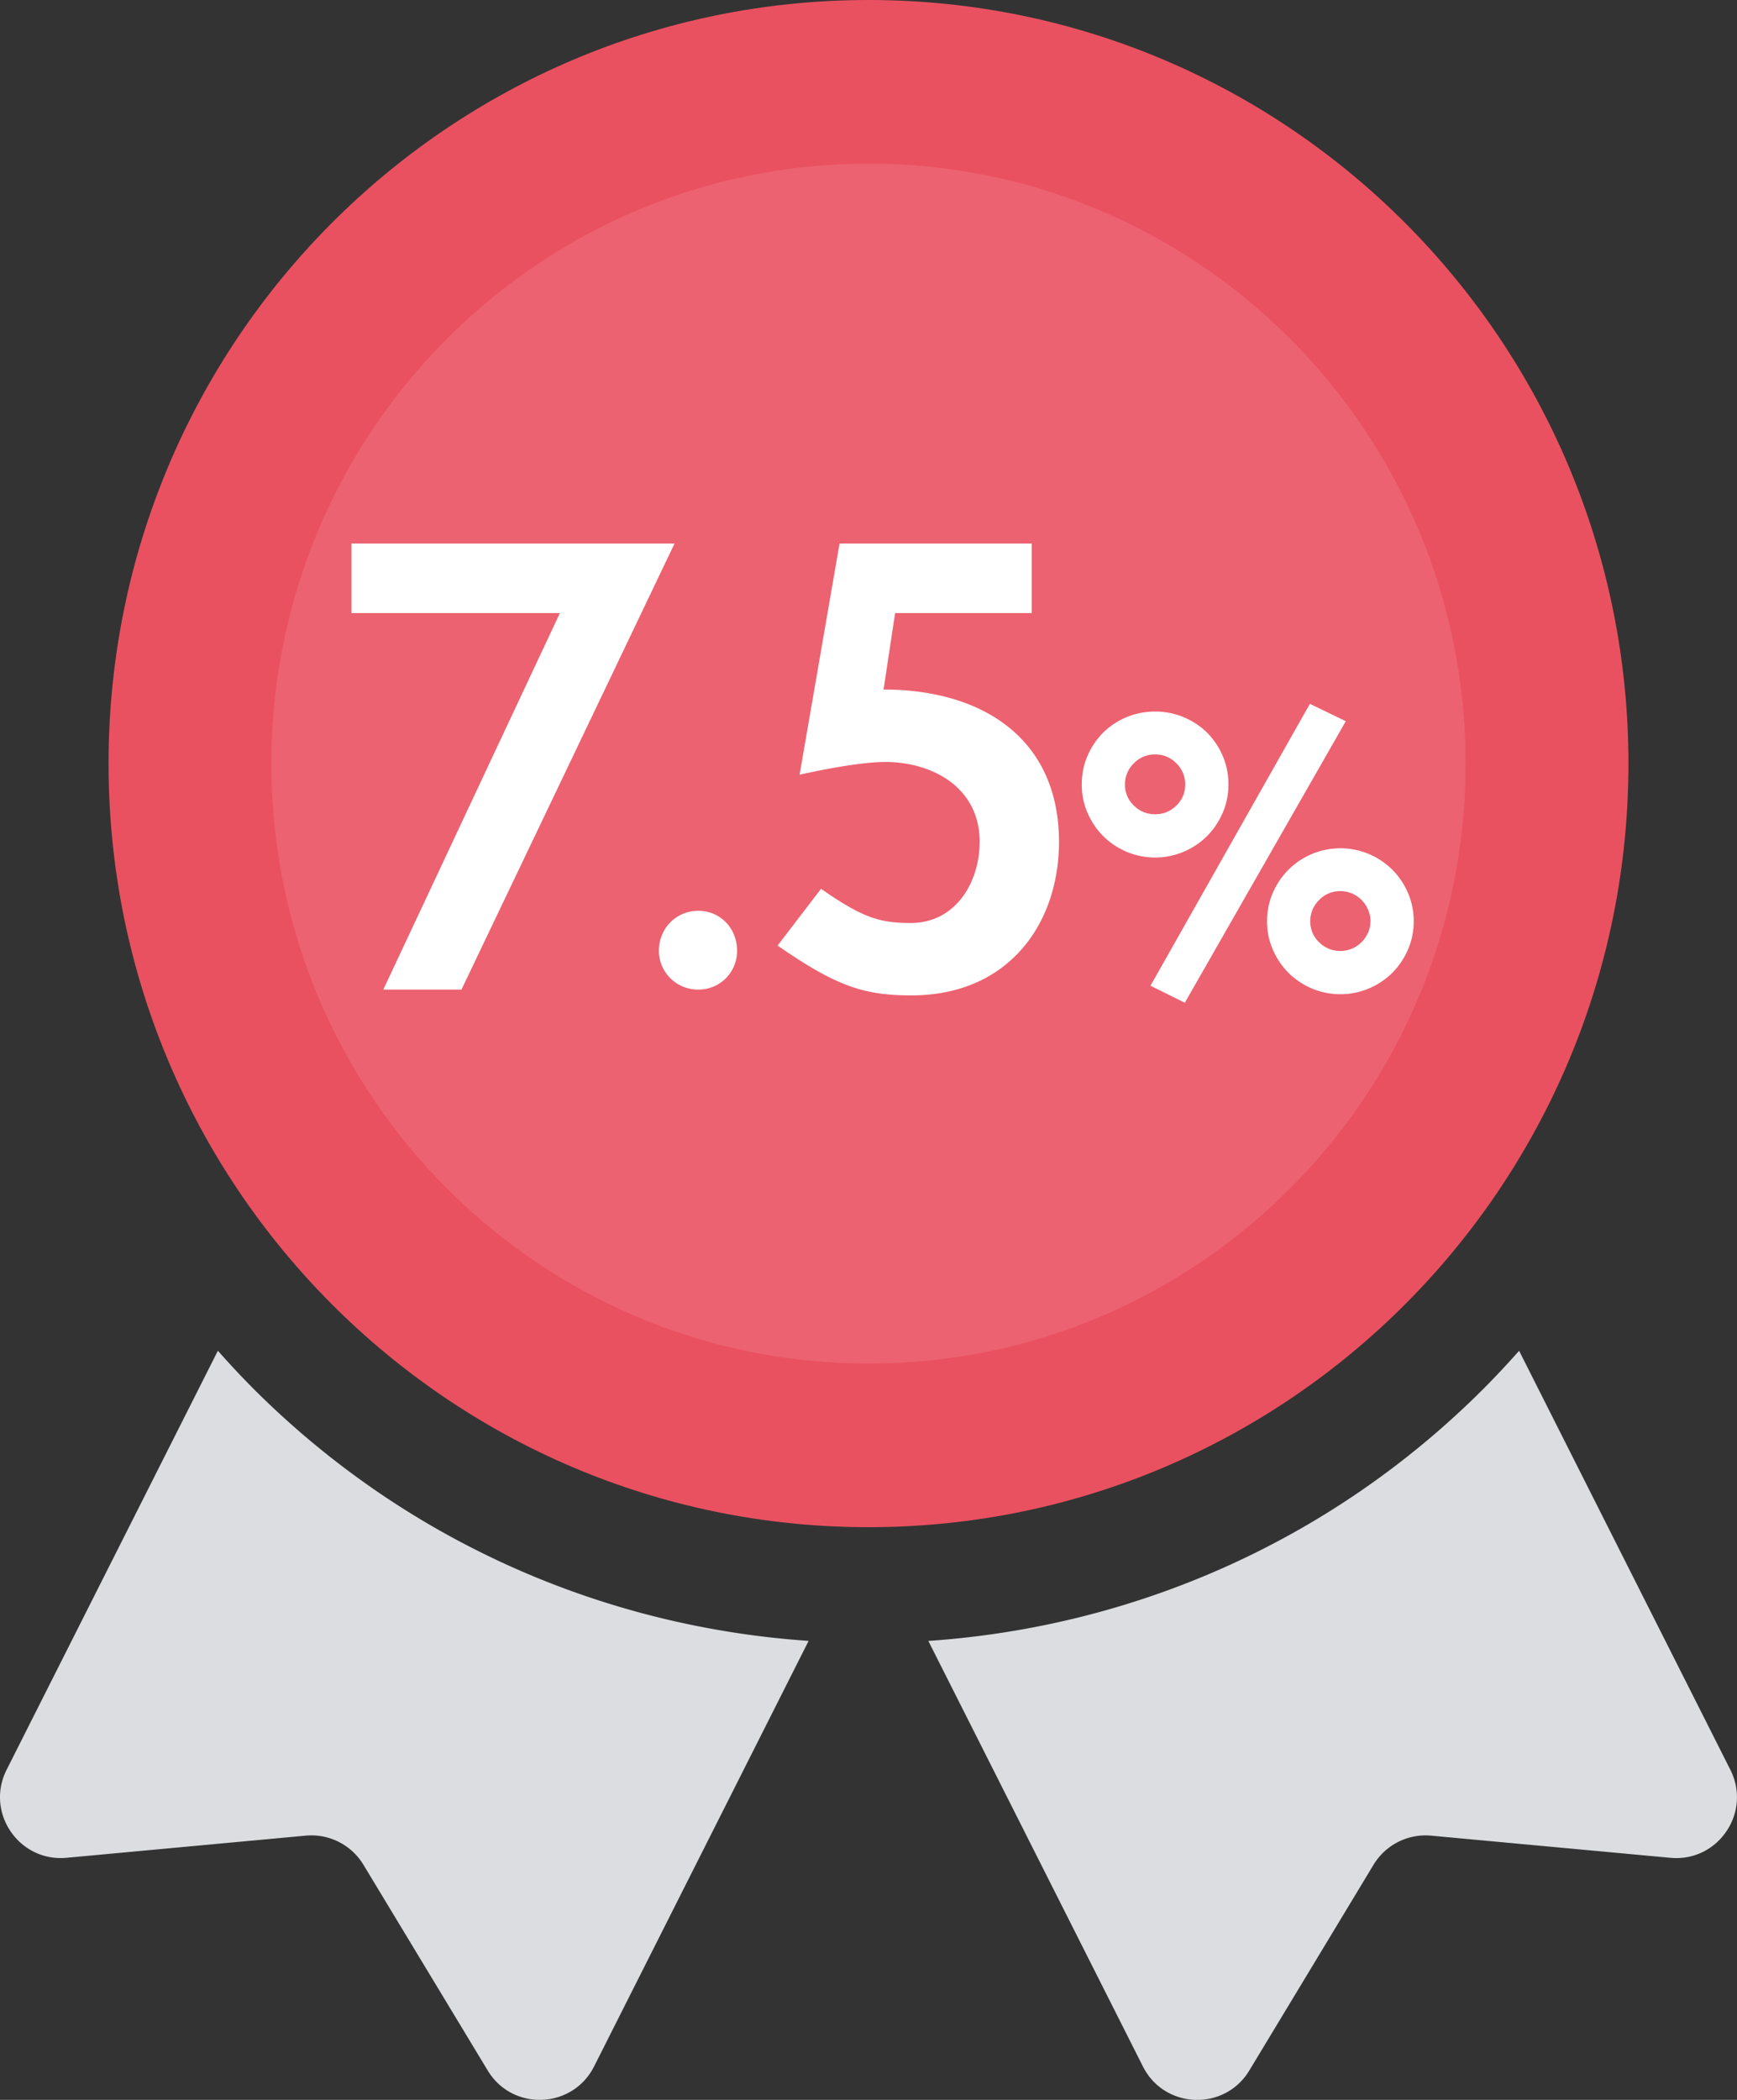
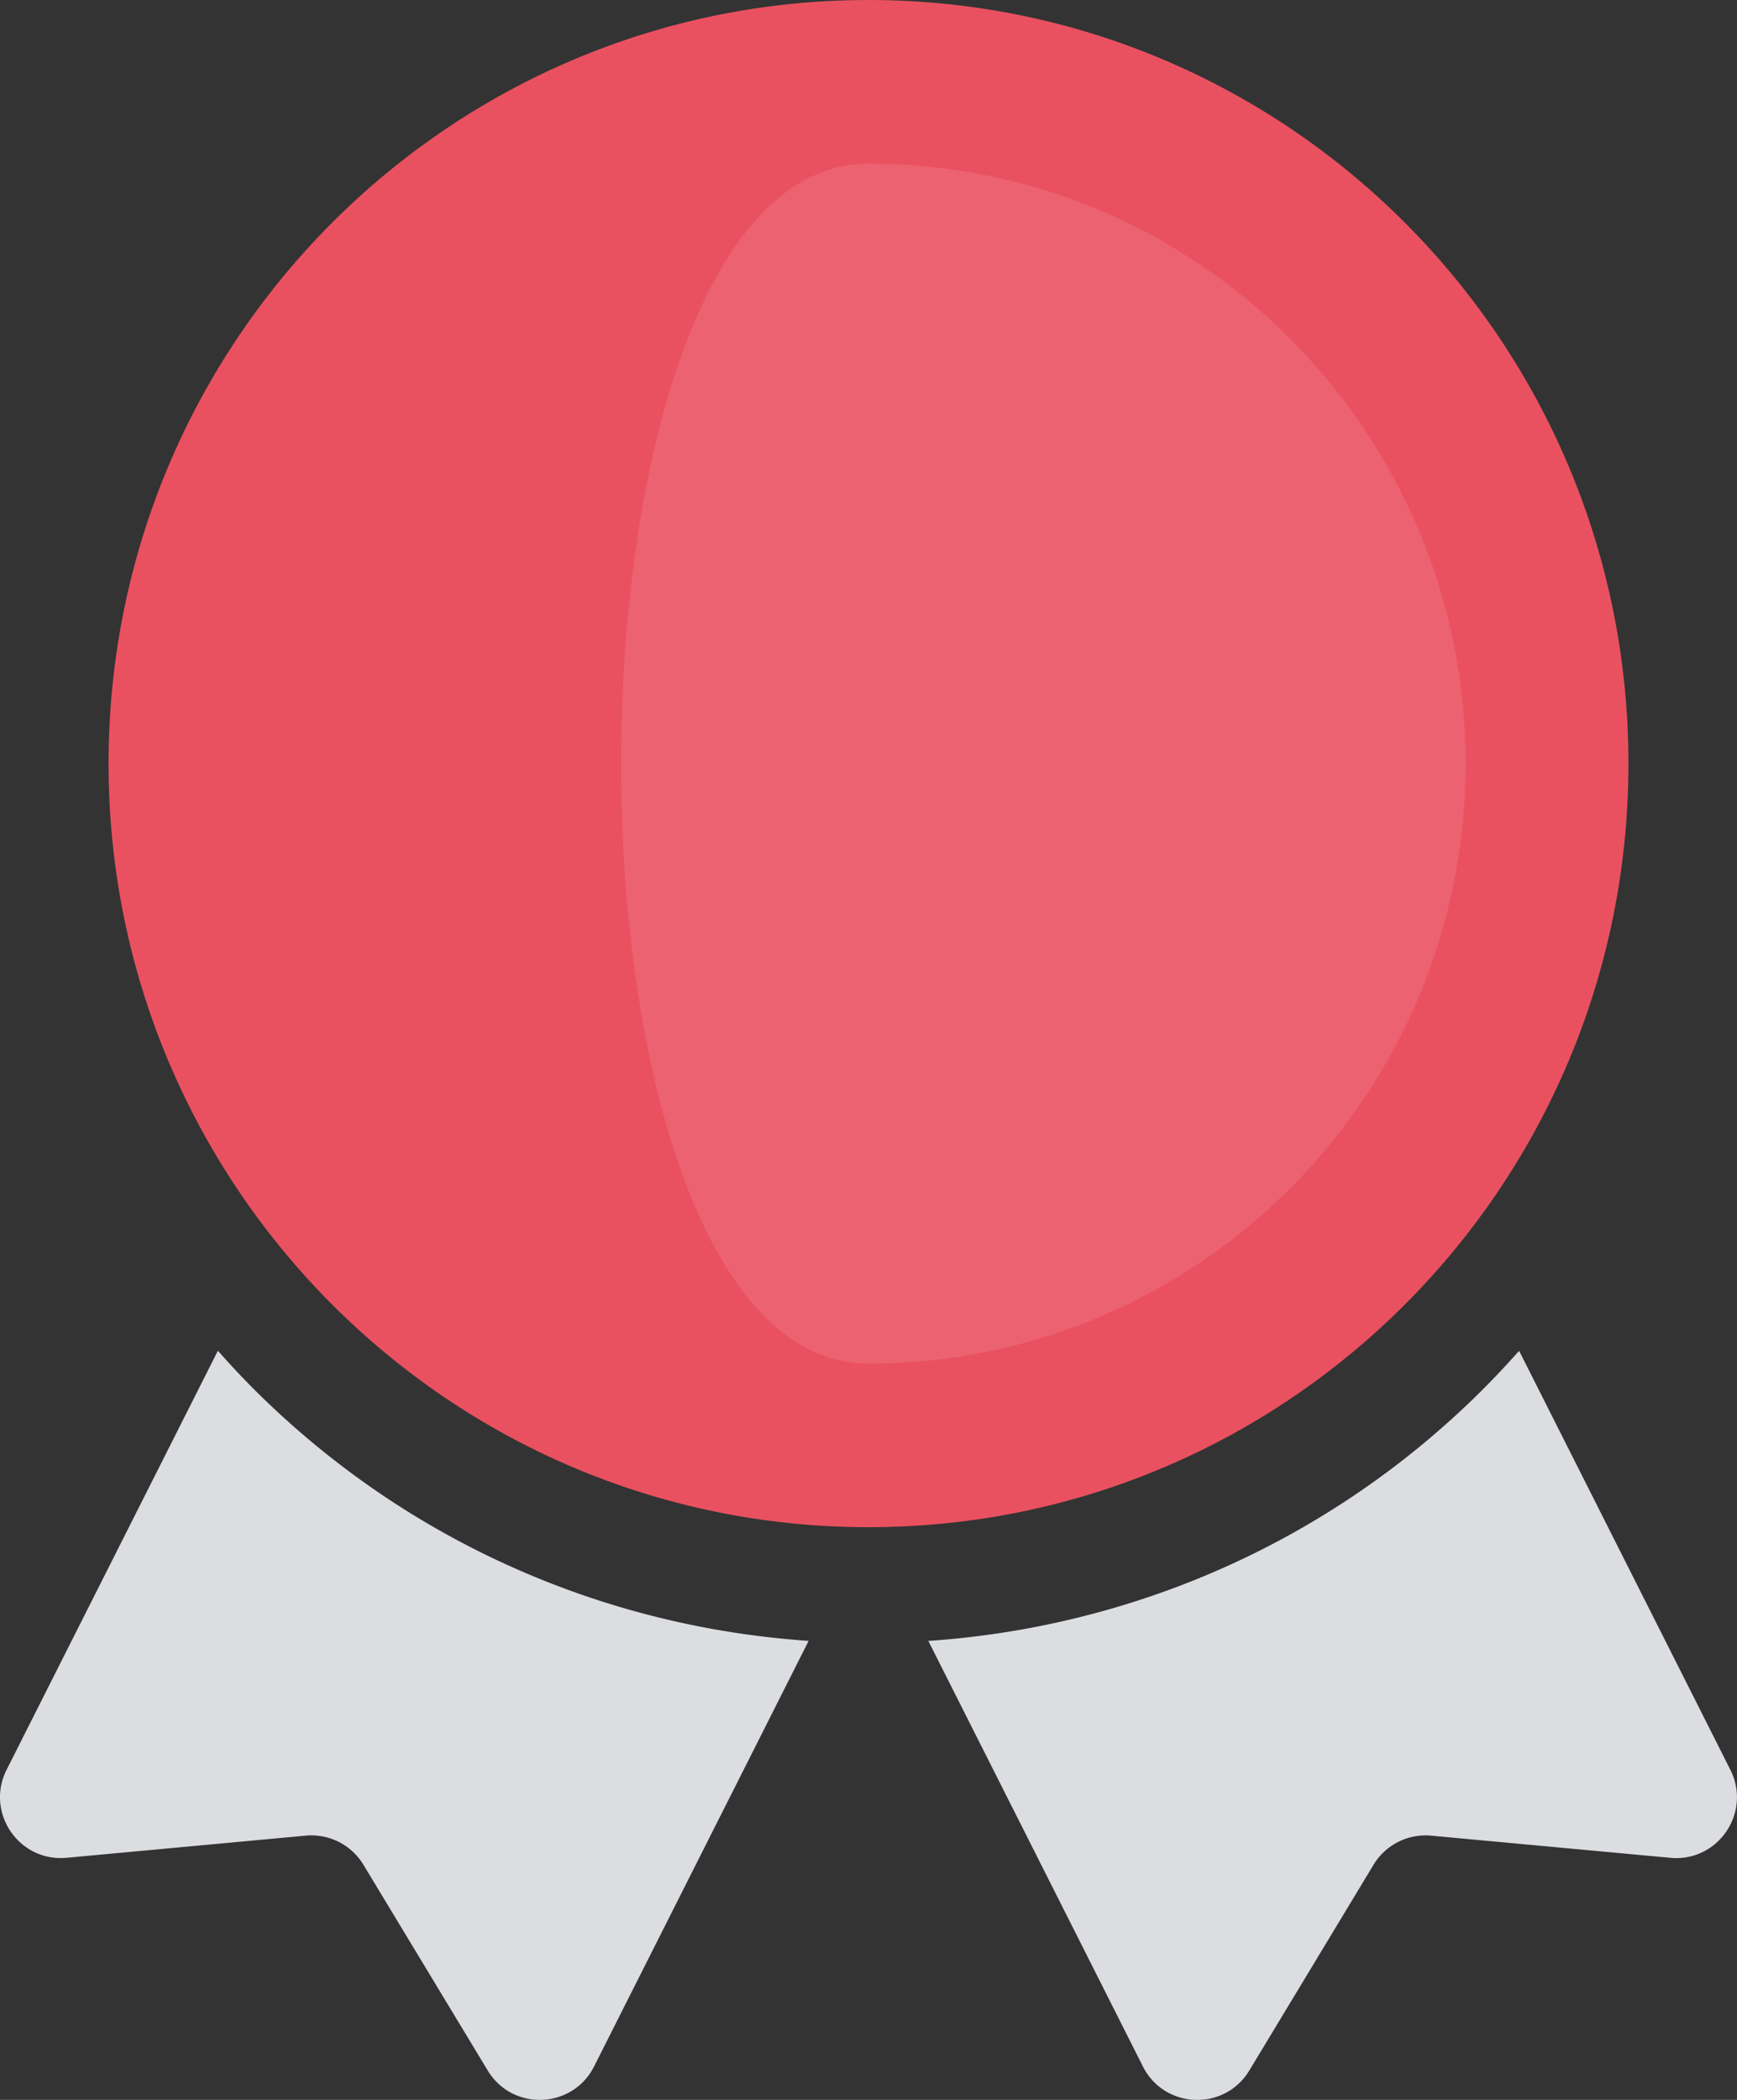
<svg xmlns="http://www.w3.org/2000/svg" width="72" height="87">
  <rect width="100%" height="100%" fill="#333333" stroke="none" />
  <g fill="none" fill-rule="evenodd">
    <path d="M10.499 57.529c-.51-.51-.995-1.035-1.468-1.566L.274 73.323c-.892 1.77.511 3.83 2.485 3.647l9.915-.918a2.521 2.521 0 012.39 1.206l5.152 8.524c1.025 1.697 3.516 1.601 4.41-.169l8.892-17.63c-8.39-.572-16.619-4.052-23.02-10.454M62.969 55.963A37.078 37.078 0 0161.5 57.53c-6.4 6.403-14.628 9.882-23.02 10.455l8.894 17.63c.892 1.77 3.384 1.865 4.41.169l5.15-8.525a2.52 2.52 0 012.39-1.206l9.917.918c1.973.183 3.376-1.878 2.483-3.648l-8.756-17.359z" fill="#DBDDE0" />
    <path d="M67.5 31.636c0 17.473-14.103 31.637-31.5 31.637S4.5 49.109 4.5 31.636C4.5 14.164 18.603 0 36 0s31.5 14.164 31.5 31.636" fill="#EA5160" />
-     <path d="M60.75 31.636c0 13.728-11.08 24.858-24.75 24.858s-24.75-11.13-24.75-24.858S22.33 6.78 36 6.78s24.75 11.13 24.75 24.857" fill="#FFF" opacity=".1" />
-     <path d="M19.128 41l8.832-18.48H14.568v2.88h8.64L15.888 41h3.24zm9.816 0c.912 0 1.608-.72 1.608-1.608 0-.936-.696-1.656-1.608-1.656-.912 0-1.632.72-1.632 1.656 0 .888.72 1.608 1.632 1.608zm8.832.24c4.056 0 6.12-3 6.12-6.36 0-4.296-3.192-6.312-7.272-6.312l.48-3.168h5.664v-2.88H34.8l-1.656 9.576c1.728-.384 2.928-.528 3.528-.528 2.016 0 3.936 1.08 3.936 3.312 0 1.656-.984 3.36-2.856 3.36-1.296 0-1.992-.216-3.72-1.416l-1.8 2.352c2.4 1.656 3.528 2.064 5.544 2.064zm11.336.304l6.672-11.664-1.488-.72-6.608 11.68 1.424.704zm-1.232-6.016a3.054 3.054 0 002.152-.888c.272-.272.488-.592.648-.96.16-.368.24-.76.24-1.176 0-.427-.08-.824-.24-1.192a3.079 3.079 0 00-.648-.96 3.063 3.063 0 00-2.152-.872 3.063 3.063 0 00-2.152.872 3.079 3.079 0 00-.648.96c-.16.368-.24.765-.24 1.192 0 .416.08.808.24 1.176.16.368.376.688.648.96a3.054 3.054 0 002.152.888zm0-1.792c-.341 0-.635-.12-.88-.36a1.175 1.175 0 01-.368-.872 1.2 1.2 0 01.368-.88 1.2 1.2 0 01.88-.368 1.2 1.2 0 01.88.368 1.2 1.2 0 01.368.88c0 .341-.123.632-.368.872s-.539.36-.88.36zm7.68 7.456a3.054 3.054 0 002.152-.888c.272-.272.488-.592.648-.96.16-.368.24-.76.24-1.176 0-.416-.08-.808-.24-1.176a3.079 3.079 0 00-.648-.96 3.054 3.054 0 00-4.304 0 3.079 3.079 0 00-.648.96c-.16.368-.24.76-.24 1.176 0 .416.08.808.24 1.176.16.368.376.688.648.96a3.054 3.054 0 002.152.888zm0-1.792c-.341 0-.635-.12-.88-.36a1.175 1.175 0 01-.368-.872 1.2 1.2 0 01.368-.88 1.2 1.2 0 01.88-.368 1.239 1.239 0 01.872.36c.112.112.203.245.272.4a1.18 1.18 0 010 .968c-.07.15-.16.28-.272.392a1.239 1.239 0 01-.872.36z" fill="#FFF" fill-rule="nonzero" />
+     <path d="M60.75 31.636c0 13.728-11.08 24.858-24.75 24.858S22.33 6.78 36 6.78s24.75 11.13 24.75 24.857" fill="#FFF" opacity=".1" />
  </g>
</svg>